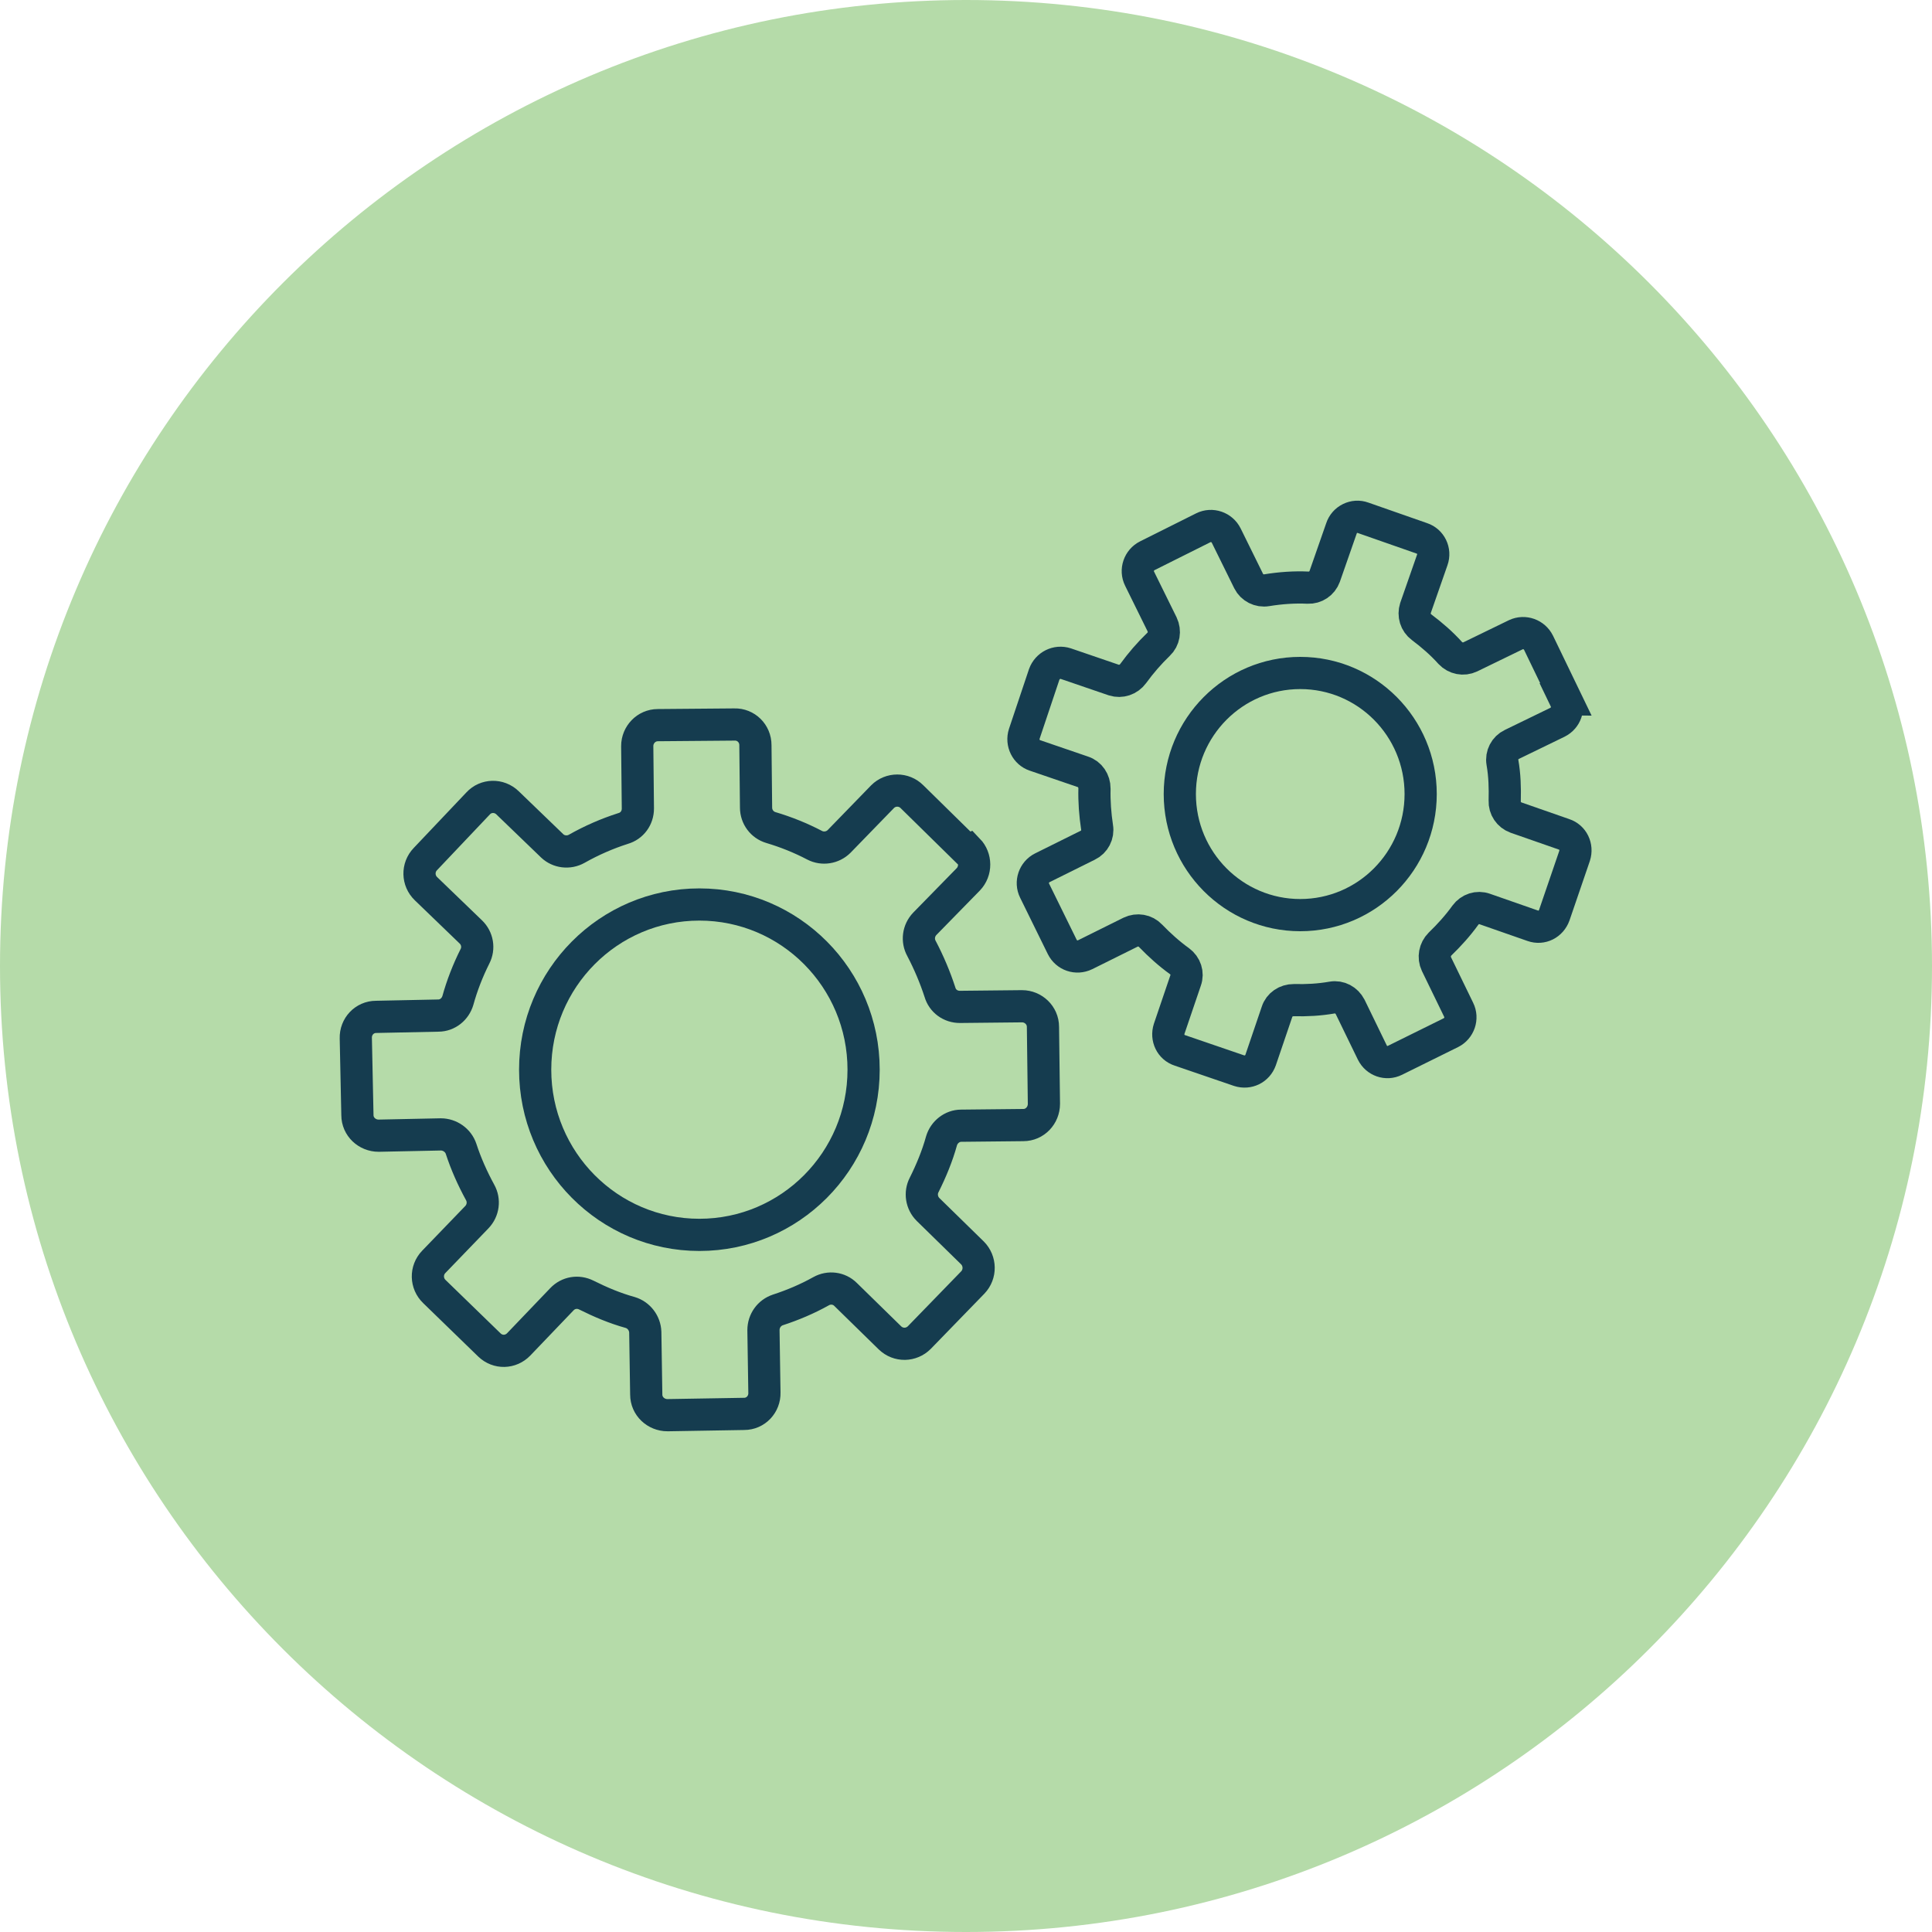
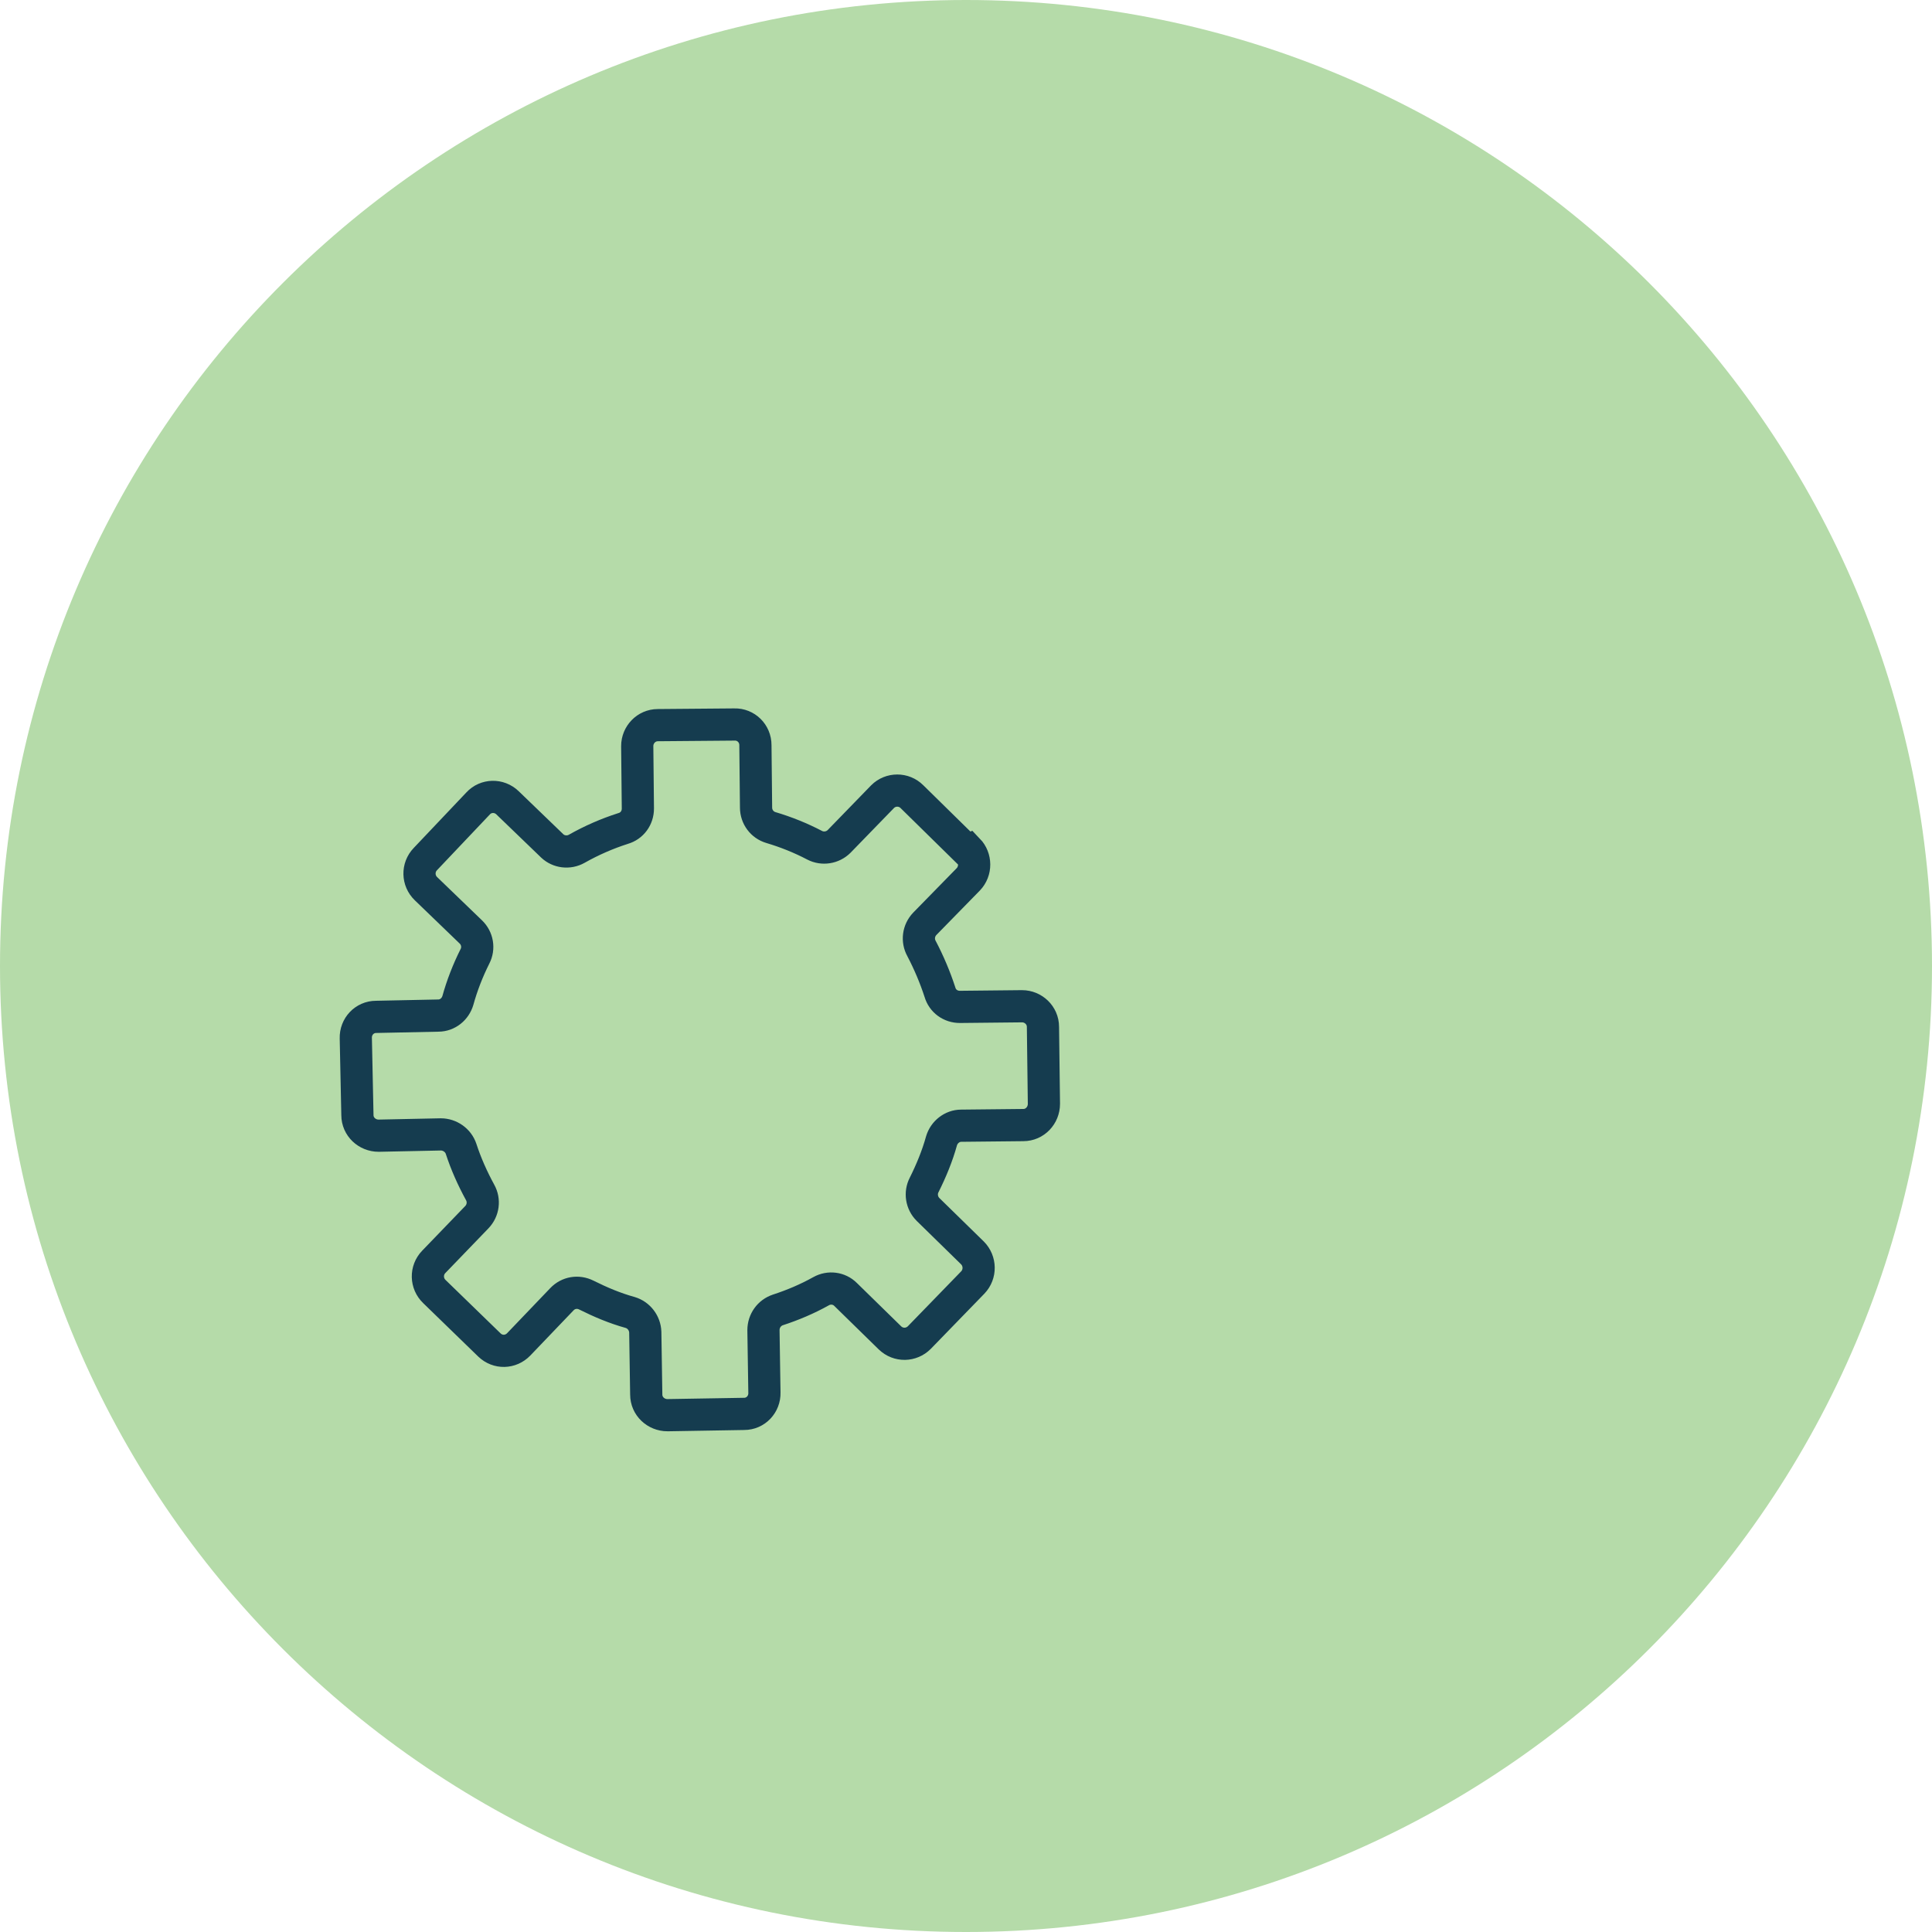
<svg xmlns="http://www.w3.org/2000/svg" id="a" viewBox="0 0 60 60">
  <defs>
    <style>.i{fill:none;stroke:#153c4f;stroke-miterlimit:10;}.j{fill:#b5dba9;fill-rule:evenodd;}</style>
  </defs>
  <g id="b">
    <g id="c">
      <g id="d">
        <g id="e">
          <g id="f">
            <g id="g">
-               <path id="h" class="j" d="M30,0h0c16.57,0,30,13.43,30,30h0c0,16.57-13.43,30-30,30h0C13.43,60,0,46.57,0,30H0C0,13.43,13.43,0,30,0Z" />
+               <path id="h" class="j" d="M30,0c16.57,0,30,13.43,30,30h0c0,16.57-13.43,30-30,30h0C13.43,60,0,46.57,0,30H0C0,13.43,13.43,0,30,0Z" />
            </g>
          </g>
        </g>
      </g>
    </g>
    <g>
      <path class="i" d="M30.02,26.41l-1.7-1.67c-.25-.25-.66-.25-.91,0l-1.35,1.39c-.2,.2-.51,.25-.76,.12-.44-.23-.89-.41-1.36-.55-.27-.08-.46-.33-.46-.62l-.02-1.94c0-.36-.29-.65-.65-.64l-2.38,.02c-.36,0-.64,.3-.64,.65l.02,1.94c0,.29-.18,.54-.46,.62-.5,.16-.98,.37-1.44,.63-.25,.14-.56,.1-.76-.09l-1.39-1.34c-.26-.25-.67-.24-.91,.02l-1.64,1.73c-.25,.26-.24,.67,.02,.92l1.39,1.34c.21,.2,.26,.51,.13,.76-.22,.44-.4,.9-.53,1.37-.08,.27-.32,.47-.61,.47l-1.93,.04c-.36,0-.64,.3-.63,.66l.05,2.39c0,.36,.3,.64,.66,.64l1.93-.04c.28,0,.54,.18,.63,.45,.15,.46,.35,.91,.59,1.35,.14,.25,.1,.56-.1,.77l-1.34,1.39c-.25,.26-.24,.67,.02,.92l1.71,1.66c.26,.25,.66,.24,.91-.02l1.34-1.4c.2-.21,.5-.26,.76-.13,.44,.22,.89,.41,1.36,.54,.27,.08,.46,.33,.47,.61l.03,1.94c0,.36,.3,.64,.66,.64l2.38-.04c.36,0,.64-.3,.63-.66l-.03-1.94c0-.29,.18-.54,.45-.63,.46-.15,.91-.34,1.34-.58,.25-.14,.56-.1,.76,.1l1.38,1.35c.26,.25,.66,.24,.91-.01l1.66-1.71c.25-.26,.24-.67-.01-.92l-1.38-1.35c-.2-.2-.25-.51-.12-.76,.22-.44,.41-.9,.54-1.37,.08-.27,.33-.47,.61-.47l1.93-.02c.36,0,.64-.3,.64-.66l-.03-2.39c0-.36-.3-.64-.65-.64l-1.93,.02c-.29,0-.54-.18-.62-.46-.15-.46-.34-.91-.57-1.35-.14-.25-.1-.56,.1-.77l1.35-1.38c.25-.26,.24-.67,0-.92Z" />
-       <ellipse class="i" cx="21.72" cy="33.22" rx="5.1" ry="5.13" />
-       <path class="i" d="M48.63,21.72l-.85-1.76c-.13-.26-.44-.37-.7-.25l-1.42,.69c-.21,.1-.46,.05-.62-.12-.27-.3-.57-.56-.89-.8-.19-.14-.26-.38-.19-.6l.52-1.49c.1-.28-.05-.58-.32-.67l-1.83-.64c-.27-.1-.58,.05-.67,.33l-.52,1.49c-.08,.22-.29,.36-.52,.35-.42-.02-.85,.01-1.28,.08-.23,.04-.46-.08-.56-.28l-.7-1.42c-.13-.26-.45-.37-.71-.24l-1.74,.87c-.26,.13-.37,.45-.24,.71l.7,1.42c.1,.21,.06,.46-.11,.62-.29,.28-.55,.58-.79,.91-.14,.19-.38,.27-.6,.2l-1.49-.51c-.28-.09-.57,.06-.67,.33l-.62,1.85c-.09,.28,.06,.58,.33,.67l1.49,.51c.22,.07,.36,.28,.36,.52-.01,.4,.02,.8,.08,1.2,.04,.23-.08,.46-.29,.56l-1.41,.7c-.26,.13-.37,.45-.24,.71l.86,1.75c.13,.26,.44,.37,.71,.24l1.41-.7c.21-.1,.46-.06,.62,.11,.28,.29,.58,.56,.9,.79,.19,.14,.27,.38,.19,.6l-.51,1.5c-.09,.28,.05,.58,.33,.67l1.84,.63c.28,.09,.57-.05,.67-.33l.51-1.5c.07-.22,.28-.36,.52-.36,.4,.01,.79-.01,1.19-.08,.23-.04,.45,.08,.56,.29l.69,1.42c.13,.26,.44,.37,.7,.24l1.74-.86c.26-.13,.37-.45,.24-.71l-.69-1.42c-.1-.21-.05-.46,.11-.62,.29-.28,.56-.58,.79-.9,.14-.19,.38-.27,.6-.19l1.49,.52c.28,.1,.57-.05,.67-.33l.63-1.84c.09-.28-.05-.58-.33-.67l-1.49-.52c-.22-.08-.36-.29-.35-.52,.01-.4,0-.79-.07-1.19-.04-.23,.08-.46,.29-.56l1.42-.69c.26-.13,.37-.44,.24-.71Z" />
-       <ellipse class="i" cx="40.38" cy="24.66" rx="3.74" ry="3.76" />
    </g>
  </g>
</svg>